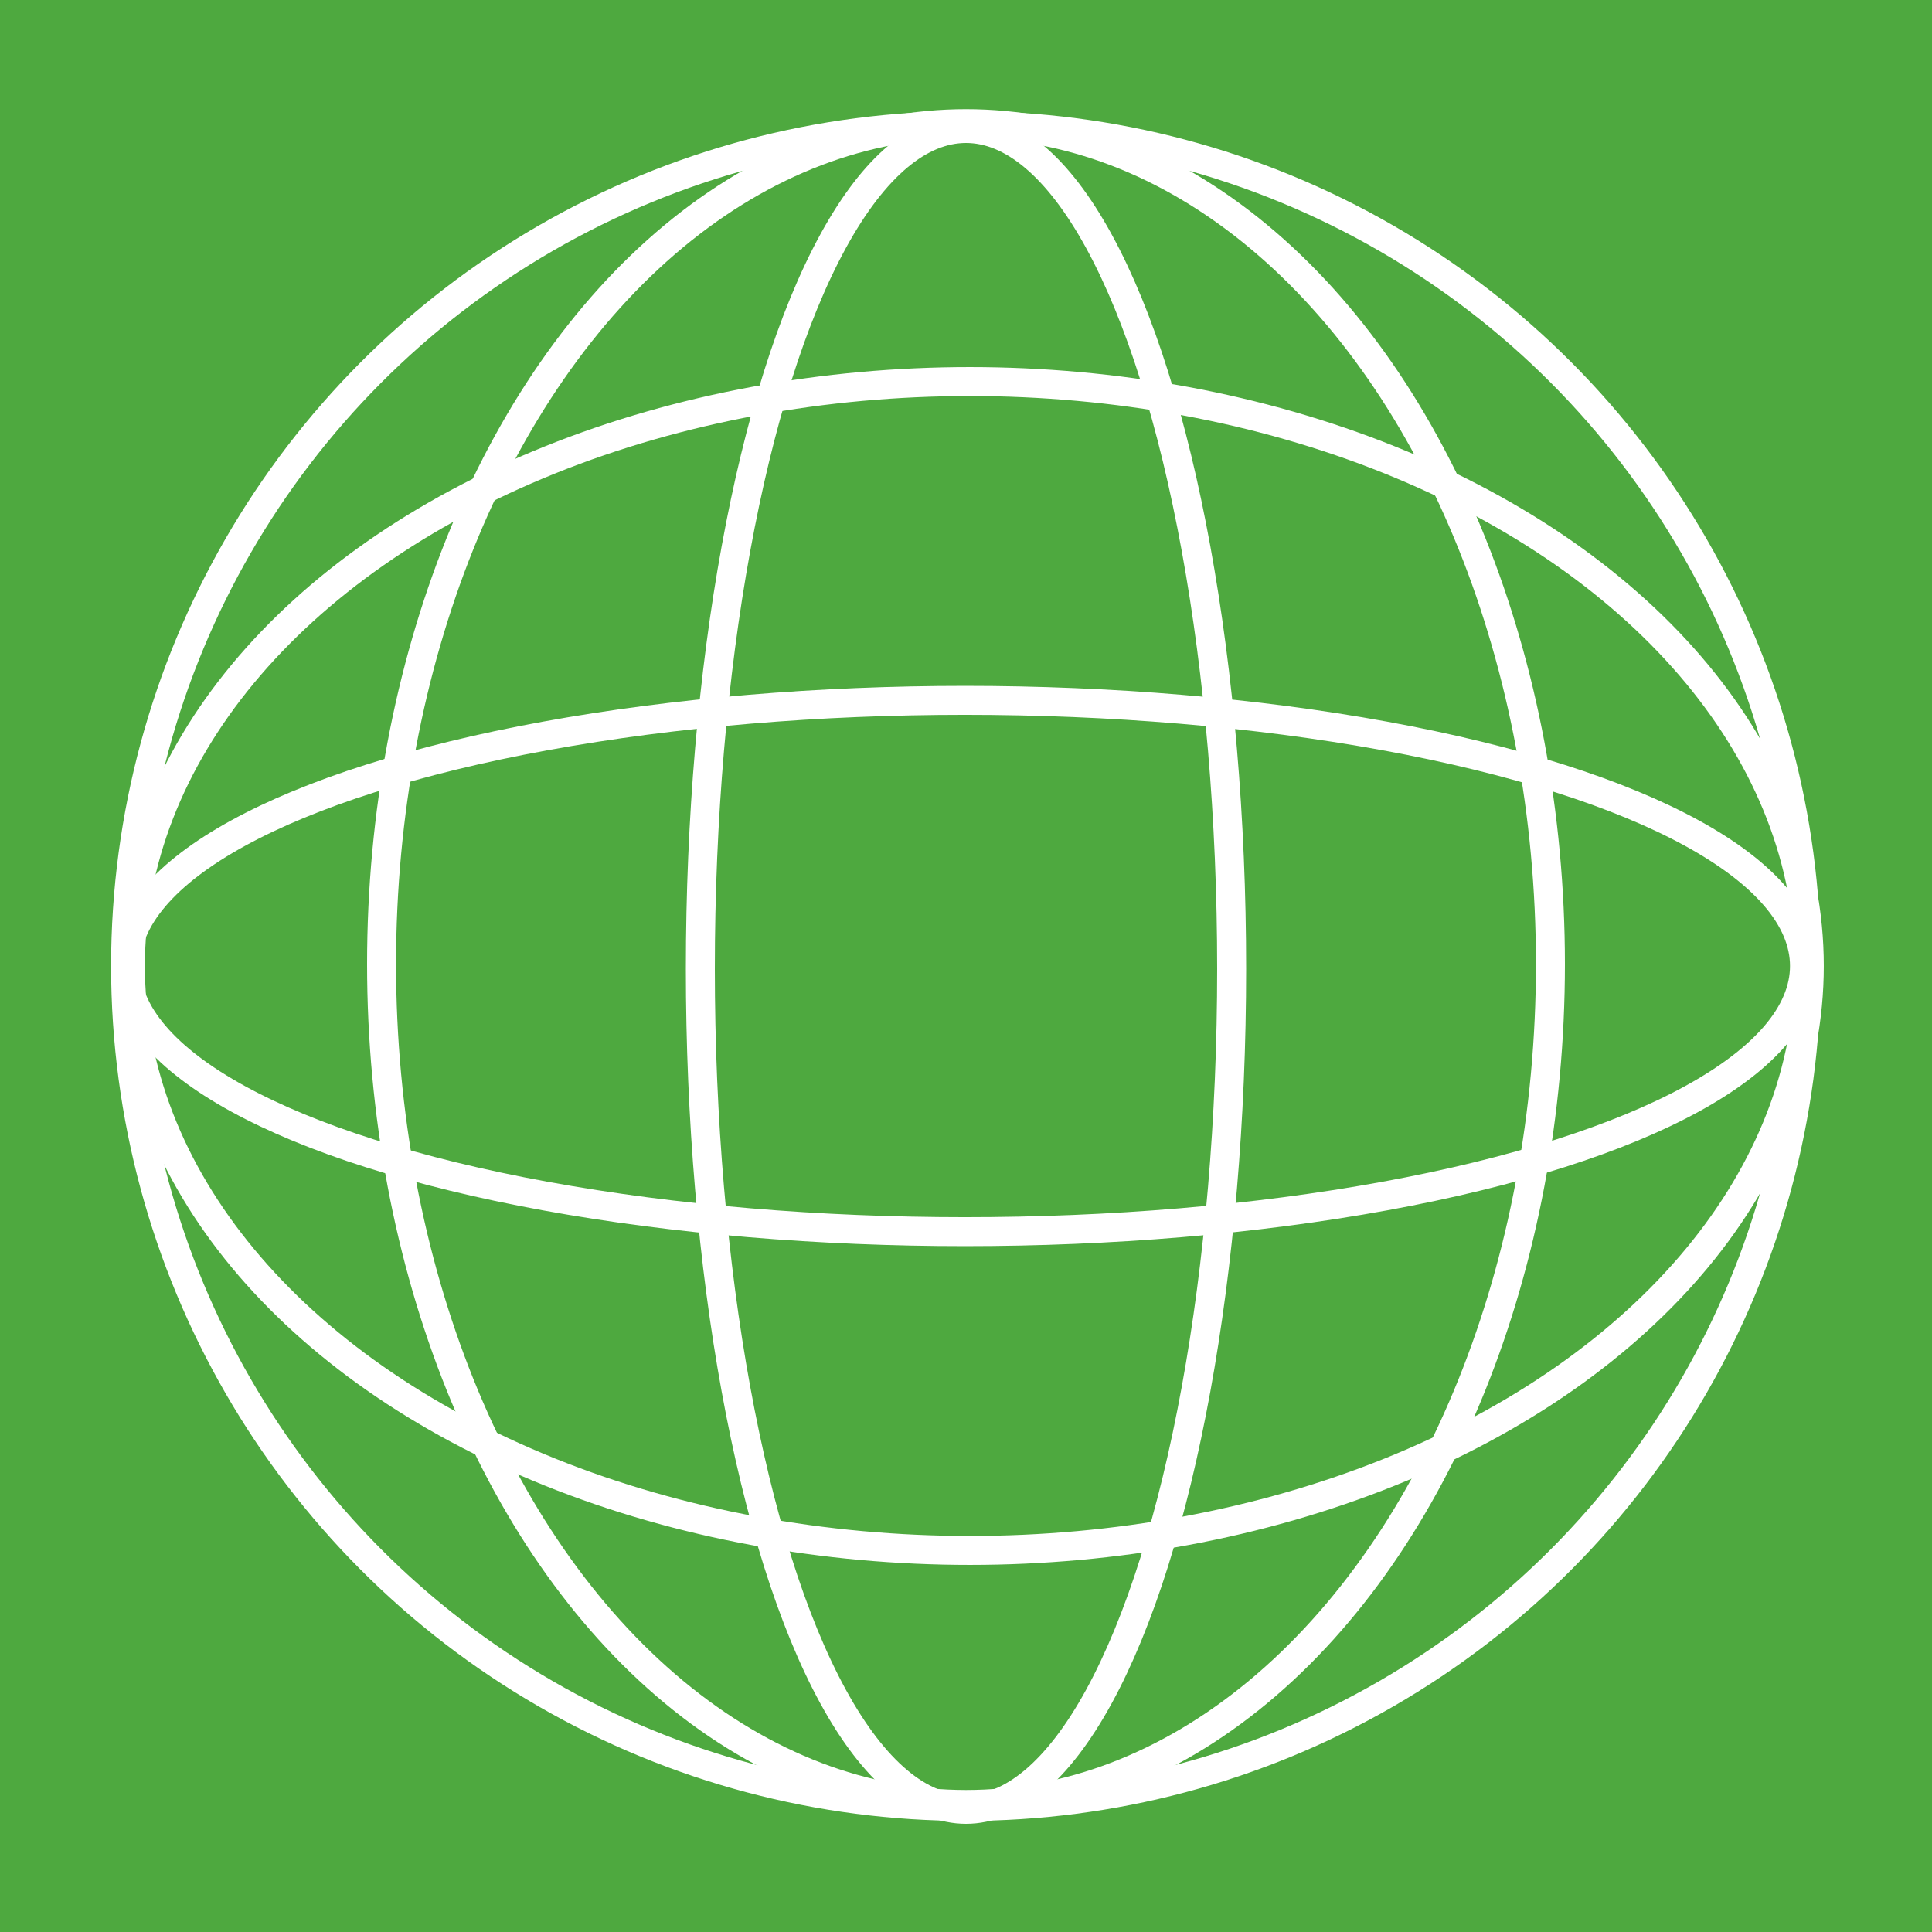
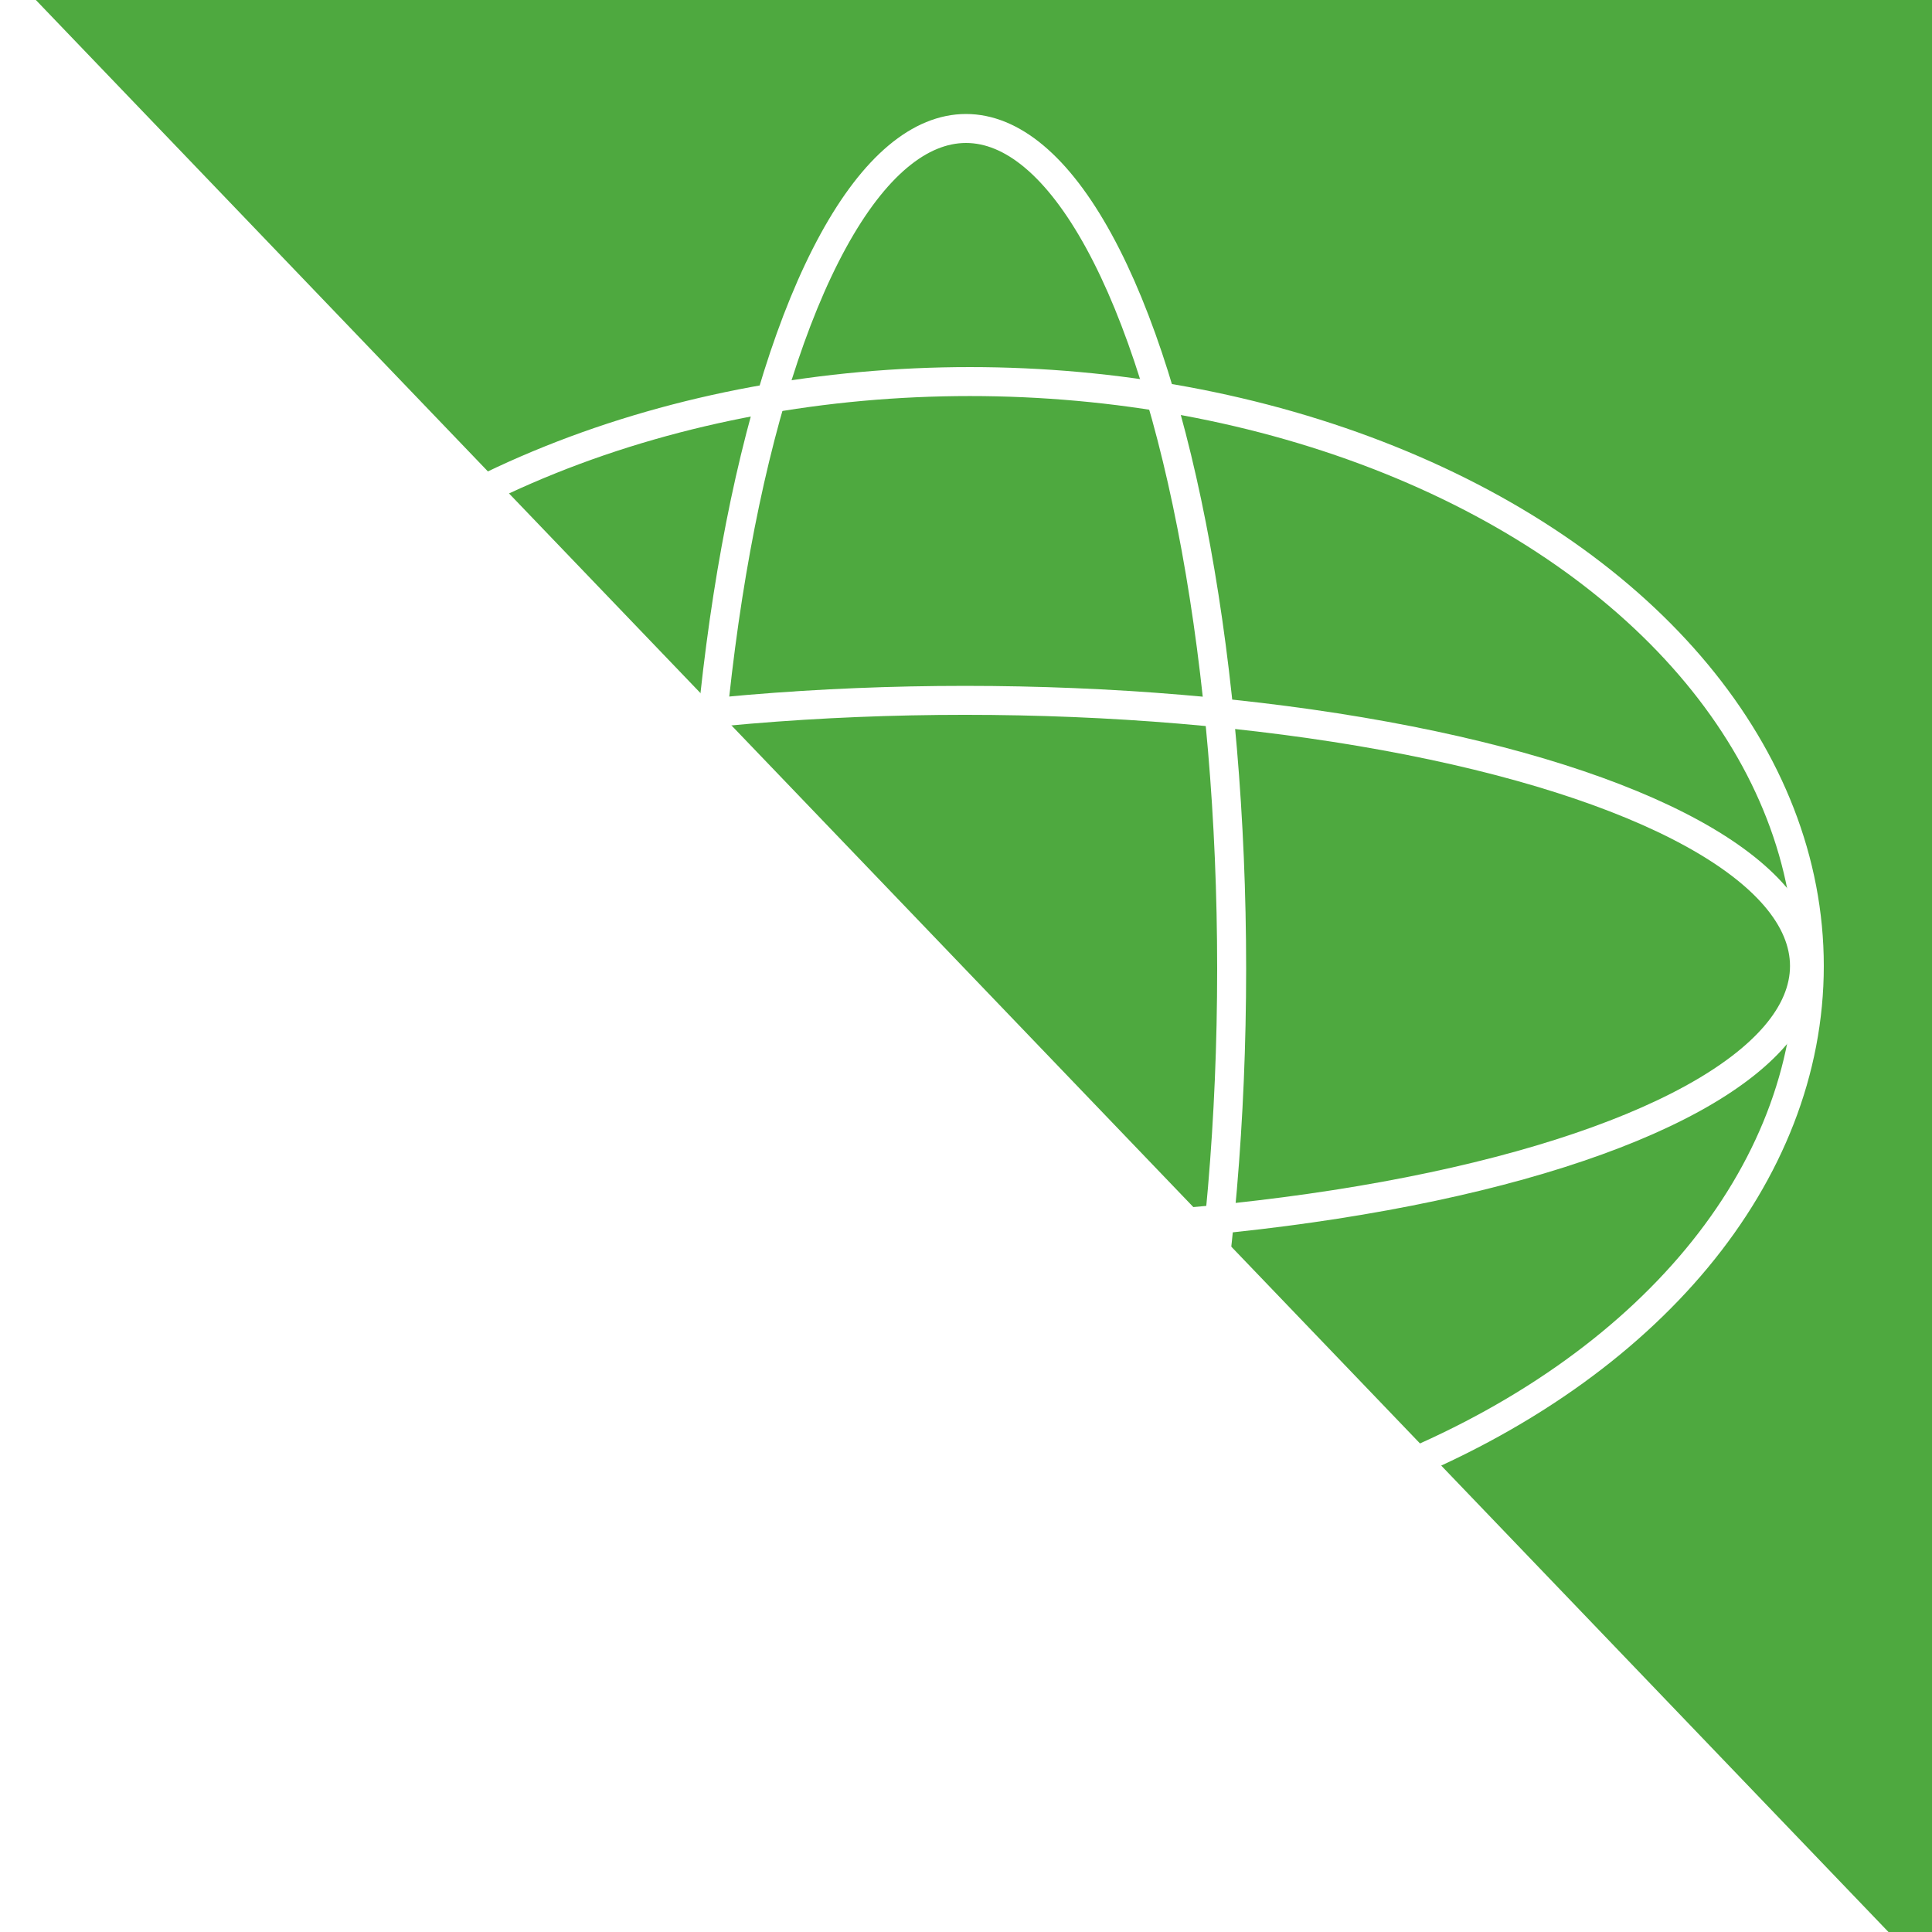
<svg xmlns="http://www.w3.org/2000/svg" version="1.1" id="Ebene_1" x="0" y="0" viewBox="0 0 200 200" xml:space="preserve">
  <style>
    .st5,.st6{fill:none;stroke:#fff;stroke-width:3;stroke-miterlimit:10}.st6{stroke-width:2.998}
  </style>
-   <path fill="#4ea93f" d="M-3-7h210v219H-3z" />
-   <circle class="st5" cx="100" cy="100" r="87" />
-   <ellipse class="st5" cx="100" cy="99.8" rx="60.5" ry="87" />
+   <path fill="#4ea93f" d="M-3-7h210v219z" />
  <ellipse class="st5" cx="100" cy="100.3" rx="27.5" ry="87" />
  <ellipse class="st6" cx="100.4" cy="100" rx="86.9" ry="60.5" />
  <ellipse class="st6" cx="99.9" cy="100" rx="86.9" ry="27.5" />
</svg>